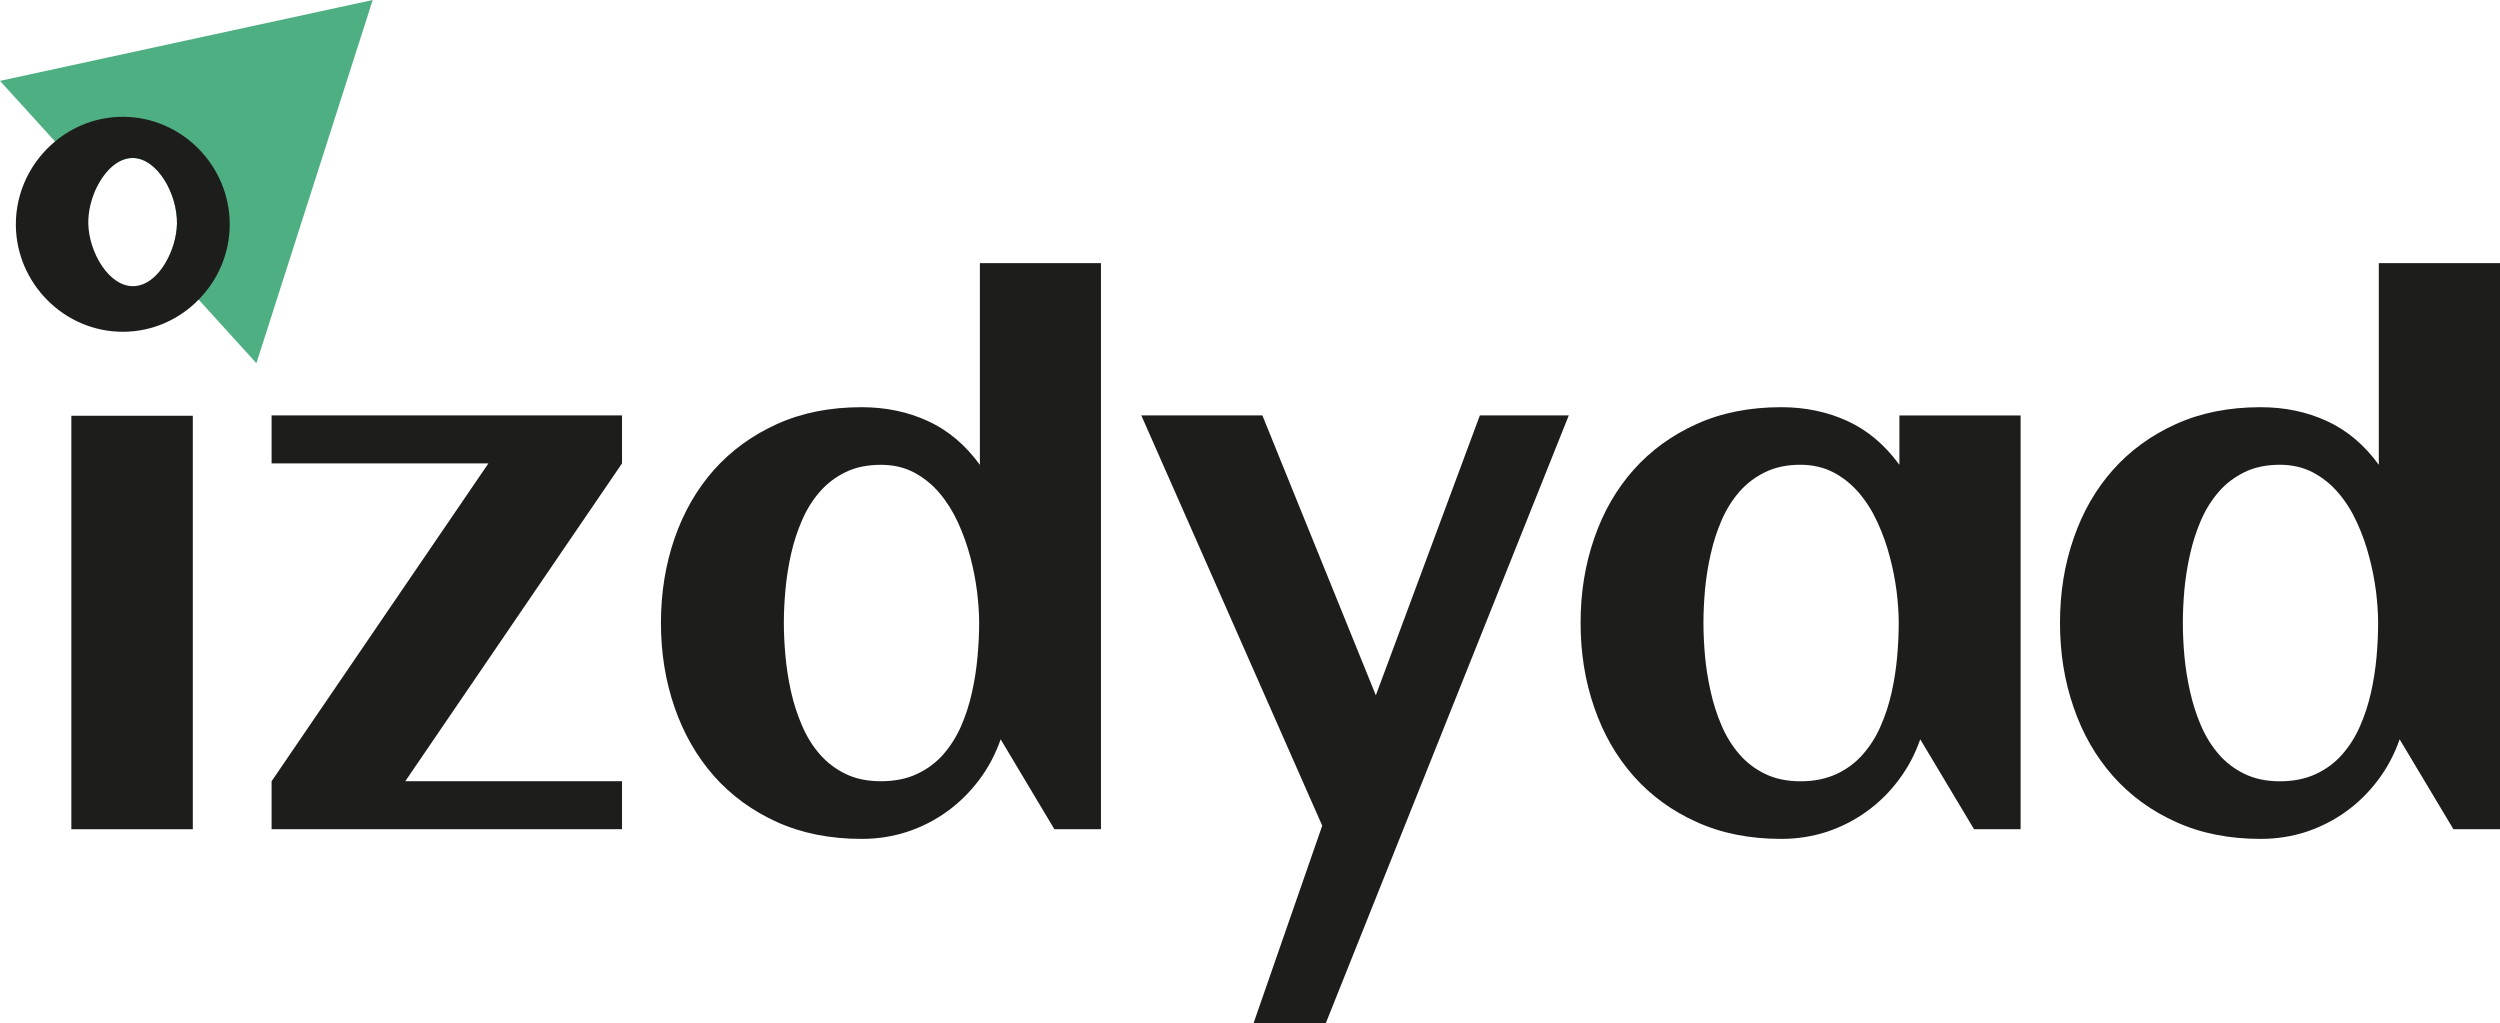
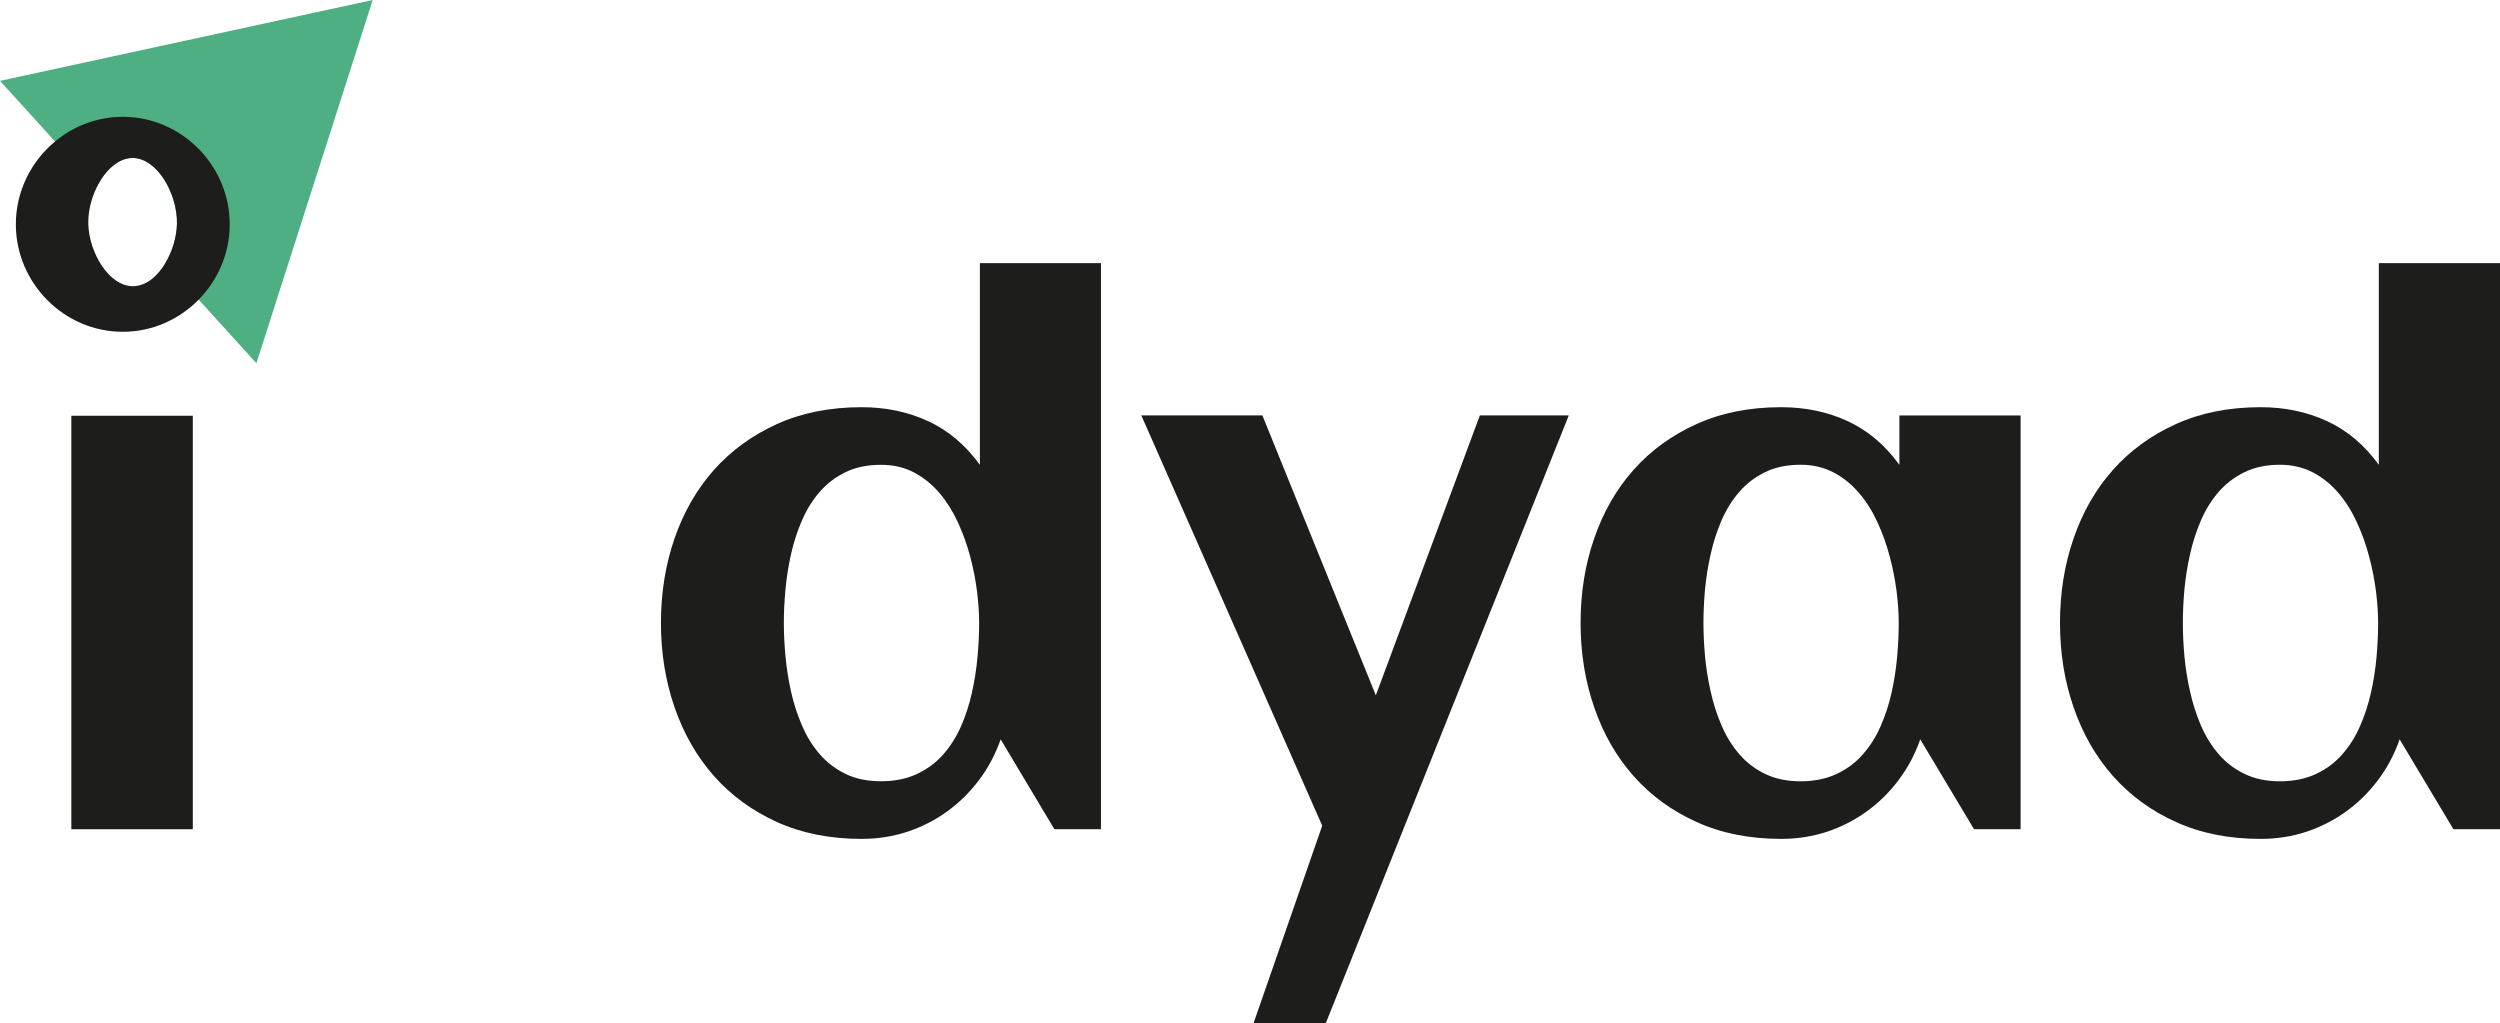
<svg xmlns="http://www.w3.org/2000/svg" id="Layer_1" x="0px" y="0px" viewBox="0 0 1608.39 658.27" style="enable-background:new 0 0 1608.39 658.27;" xml:space="preserve">
  <style type="text/css">	.st0{fill:#FFFFFF;}	.st1{fill:#634E42;}	.st2{fill:#1D1D1B;}	.st3{fill:#47B670;}	.st4{fill:#1A2873;}	.st5{fill:#3A8A68;}	.st6{fill:#EBECF2;}	.st7{fill:url(#SVGID_1_);}	.st8{fill:#4EAF82;}	.st9{fill:#1D1D1D;}	.st10{fill:#2FAC66;}	.st11{fill:none;stroke:#47B670;stroke-miterlimit:10;}	.st12{fill:#2FAC66;stroke:#FFFFFF;stroke-width:2;stroke-miterlimit:10;}	.st13{fill:#2FAC66;stroke:#FFFFFF;stroke-width:0.234;stroke-miterlimit:10;}	.st14{fill:#2FAC66;stroke:#FFFFFF;stroke-width:0.316;stroke-miterlimit:10;}	.st15{fill:none;stroke:#1D1D1B;stroke-width:0.25;stroke-miterlimit:10;}	.st16{fill:#2F2F2F;}	.st17{fill:none;}	.st18{fill:none;stroke:#1D1D1B;stroke-miterlimit:10;}	.st19{fill:#1D1D1B;stroke:#1D1D1B;stroke-miterlimit:10;}	.st20{fill:#009640;}	.st21{fill:#00963D;}	.st22{fill:#2FAC66;stroke:#FFFFFF;stroke-width:0.5;stroke-miterlimit:10;}	.st23{fill:none;stroke:#1D1D1B;stroke-width:0.75;stroke-miterlimit:10;}	.st24{fill:none;stroke:#1D1D1B;stroke-width:2.297;stroke-miterlimit:10;}	.st25{fill:#161616;}	.st26{fill:#1D1D1B;stroke:#FFFFFF;stroke-miterlimit:10;}	.st27{fill:none;stroke:#1D1D1B;stroke-width:2.705;stroke-miterlimit:10;}	.st28{fill:#4EAF82;stroke:#FFFFFF;stroke-width:0.75;stroke-miterlimit:10;}	.st29{fill:#4EAF82;stroke:#FFFFFF;stroke-width:0.52;stroke-miterlimit:10;}	.st30{fill:#FFFFFF;stroke:#1D1D1B;stroke-width:2.673;stroke-miterlimit:10;}	.st31{fill:#1D1D1B;stroke:#FFFFFF;stroke-width:0.75;stroke-miterlimit:10;}</style>
  <g>
    <path class="st8" d="M239.78,0l-74.83,233.67l-37.14-40.9l-21.39-23.59c4.51-7.44,7.25-16.73,7.44-25.19  c0.35-19.43-12.81-42.35-28.52-42.35c-9.4,0-17.9,8.15-23.12,18.89l-26.8-29.5L17.24,71L0,52.03l119.89-26.02L239.78,0z" />
    <path class="st2" d="M79.3,75.15c-16.61-0.08-31.93,5.92-43.88,15.87c-15.56,12.89-25.43,32.44-25.23,53.99  c0.39,37.42,31.19,68.45,68.8,68.45c19.04,0,36.36-7.95,48.82-20.69c12.18-12.38,19.79-29.27,19.98-47.76  C148.18,107.04,117.23,75.31,79.3,75.15z M85.65,184.11c-15.59,0.16-28.41-21.75-28.84-40.12c-0.16-7.84,1.88-16.22,5.41-23.47  c5.21-10.74,13.71-18.89,23.12-18.89c15.71,0,28.88,22.92,28.52,42.35c-0.2,8.46-2.94,17.75-7.44,25.19  C101.32,177.8,93.95,184.03,85.65,184.11z" />
    <g>
      <path class="st2" d="M1221.99,267.29v31.74c-0.12-0.16-0.27-0.39-0.43-0.55c-9.13-12.42-20.1-21.67-32.87-27.54   c-12.93-5.99-27.23-8.97-42.75-8.97c-20.29,0-38.43,3.6-54.38,10.81c-15.99,7.21-29.5,17.04-40.59,29.5   c-11.09,12.5-19.51,27.11-25.31,44.04c-5.88,16.89-8.78,35.03-8.78,54.38c0,19.39,2.9,37.53,8.78,54.42   c5.8,16.93,14.22,31.62,25.31,44.16c11.09,12.5,24.6,22.41,40.59,29.58c15.95,7.25,34.09,10.85,54.38,10.85   c10.31,0,20.1-1.53,29.43-4.58c9.25-3.1,17.79-7.44,25.55-13.05c7.8-5.6,14.65-12.34,20.53-20.18c0.04-0.08,0.04-0.12,0.12-0.2   c5.88-7.72,10.46-16.42,13.83-26.05l0.12,0.2l34.48,57.63h29.97V267.29H1221.99z M1220.54,422.64c-0.7,7.68-1.88,15.32-3.56,22.88   c-1.69,7.64-4.07,14.89-7.09,21.71c-2.98,6.86-6.82,12.89-11.52,18.22c-4.7,5.33-10.31,9.48-16.89,12.54   c-6.62,3.06-14.3,4.66-23.08,4.66c-8.78,0-16.34-1.61-22.84-4.78c-6.46-3.13-11.99-7.33-16.57-12.66   c-4.62-5.33-8.42-11.48-11.4-18.41c-3.02-7.01-5.33-14.3-7.01-21.82c-1.72-7.52-2.9-15.12-3.64-22.69   c-0.67-7.64-1.02-14.81-1.02-21.59c0-6.74,0.35-13.91,1.02-21.55c0.74-7.56,1.92-15.16,3.64-22.65c1.68-7.6,4-14.77,7.01-21.75   c2.98-6.89,6.78-12.97,11.4-18.3c4.58-5.33,10.11-9.48,16.57-12.66c6.5-3.17,14.07-4.78,22.84-4.78c7.95,0,15.08,1.72,21.31,4.98   c6.23,3.29,11.72,7.76,16.38,13.24c4.7,5.56,8.66,11.87,11.87,18.96c3.25,7.05,5.84,14.34,7.8,21.86   c2.04,7.52,3.45,14.97,4.43,22.37c0.9,7.37,1.37,14.14,1.37,20.26C1221.56,407.63,1221.21,414.96,1220.54,422.64z" />
      <rect x="45.9" y="267.48" class="st2" width="78.14" height="266.01" />
-       <path class="st2" d="M400.19,267.25H174.74v30.87h139.48L174.74,502.6v30.87h225.44V502.6H260.74l139.44-204.48V267.25z" />
      <path class="st2" d="M630.41,169.3v129.77c-9.25-12.77-20.33-22.14-33.3-28.13c-13.01-5.99-27.27-8.97-42.79-8.97   c-20.29,0-38.4,3.6-54.38,10.81c-15.99,7.25-29.5,17.08-40.59,29.5c-11.05,12.46-19.51,27.15-25.35,44.04   c-5.84,16.89-8.78,35.03-8.78,54.42c0,19.36,2.94,37.5,8.78,54.38c5.84,16.89,14.3,31.62,25.35,44.16   c11.09,12.5,24.6,22.37,40.59,29.62c15.99,7.21,34.09,10.81,54.38,10.81c10.31,0,20.1-1.53,29.39-4.58   c9.33-3.1,17.83-7.44,25.59-13.05c7.76-5.6,14.61-12.34,20.53-20.18c5.92-7.84,10.58-16.57,13.95-26.25l34.56,57.83h29.97V169.3   H630.41z M628.88,422.6c-0.67,7.72-1.88,15.36-3.57,22.96c-1.68,7.6-4.03,14.81-7.01,21.67c-3.02,6.82-6.86,12.89-11.52,18.22   c-4.7,5.29-10.34,9.48-16.96,12.54c-6.58,3.1-14.3,4.62-23.04,4.62c-8.78,0-16.38-1.57-22.84-4.74   c-6.42-3.13-11.99-7.37-16.57-12.66c-4.62-5.29-8.42-11.44-11.4-18.45c-3.02-6.97-5.37-14.26-7.05-21.78   c-1.68-7.52-2.86-15.08-3.57-22.69c-0.7-7.6-1.06-14.81-1.06-21.55c0-6.78,0.35-13.95,1.06-21.59c0.71-7.6,1.88-15.16,3.57-22.69   c1.69-7.52,4.04-14.77,7.05-21.67c2.98-6.93,6.78-13.05,11.4-18.34c4.58-5.29,10.15-9.52,16.57-12.66   c6.46-3.17,14.07-4.74,22.84-4.74c7.99,0,15.08,1.65,21.31,4.94c6.23,3.33,11.68,7.72,16.38,13.28   c4.66,5.53,8.62,11.83,11.87,18.89c3.21,7.09,5.84,14.38,7.84,21.9c2,7.52,3.45,14.97,4.39,22.37c0.9,7.37,1.37,14.14,1.37,20.3   C629.94,407.63,629.59,414.92,628.88,422.6z" />
      <path class="st2" d="M1530.42,169.3v129.73c-9.21-12.69-20.3-22.1-33.3-28.09c-12.93-5.99-27.23-8.97-42.75-8.97   c-20.3,0-38.44,3.6-54.38,10.81c-15.99,7.21-29.5,17.04-40.59,29.5c-11.09,12.5-19.51,27.11-25.31,44.04   c-5.88,16.89-8.78,35.03-8.78,54.38c0,19.39,2.9,37.53,8.78,54.42c5.8,16.93,14.22,31.62,25.31,44.16   c11.09,12.5,24.6,22.41,40.59,29.58c15.95,7.25,34.09,10.85,54.38,10.85c10.3,0,20.1-1.53,29.43-4.58   c9.25-3.1,17.79-7.44,25.54-13.05c7.8-5.6,14.65-12.34,20.53-20.18c5.92-7.8,10.58-16.57,13.95-26.25l34.6,57.83h29.97V169.3   H1530.42z M1528.97,422.64c-0.71,7.68-1.88,15.32-3.57,22.88c-1.72,7.64-4.07,14.89-7.09,21.71c-2.98,6.86-6.82,12.89-11.52,18.22   c-4.7,5.33-10.3,9.48-16.89,12.54c-6.62,3.06-14.34,4.66-23.08,4.66c-8.78,0-16.34-1.61-22.84-4.78   c-6.46-3.13-11.99-7.33-16.57-12.66c-4.62-5.33-8.42-11.48-11.4-18.41c-3.02-7.01-5.33-14.3-7.01-21.82   c-1.72-7.52-2.9-15.12-3.64-22.69c-0.67-7.64-1.02-14.81-1.02-21.59c0-6.74,0.35-13.91,1.02-21.55   c0.74-7.56,1.92-15.16,3.64-22.65c1.69-7.6,4-14.77,7.01-21.75c2.98-6.89,6.78-12.97,11.4-18.3c4.58-5.33,10.11-9.48,16.57-12.66   c6.5-3.17,14.07-4.78,22.84-4.78c7.95,0,15.08,1.72,21.31,4.98c6.23,3.29,11.71,7.76,16.38,13.24c4.7,5.56,8.66,11.87,11.87,18.96   c3.25,7.05,5.84,14.34,7.8,21.86c2.04,7.52,3.45,14.97,4.43,22.37c0.9,7.37,1.37,14.14,1.37,20.26   C1529.99,407.63,1529.63,414.96,1528.97,422.64z" />
      <g>
        <path class="st2" d="M1009.29,267.25c-19.07,0-38.14,0-57.21,0c-22.31,60.03-44.61,120.06-66.92,180.09    c-24.33-60.03-48.67-120.06-73-180.09h-77.9l116.4,263.96c-14.73,42.35-29.46,84.7-44.18,127.06c15.49,0,30.99,0,46.48,0    C905.07,527.93,957.18,397.59,1009.29,267.25z" />
      </g>
    </g>
  </g>
</svg>